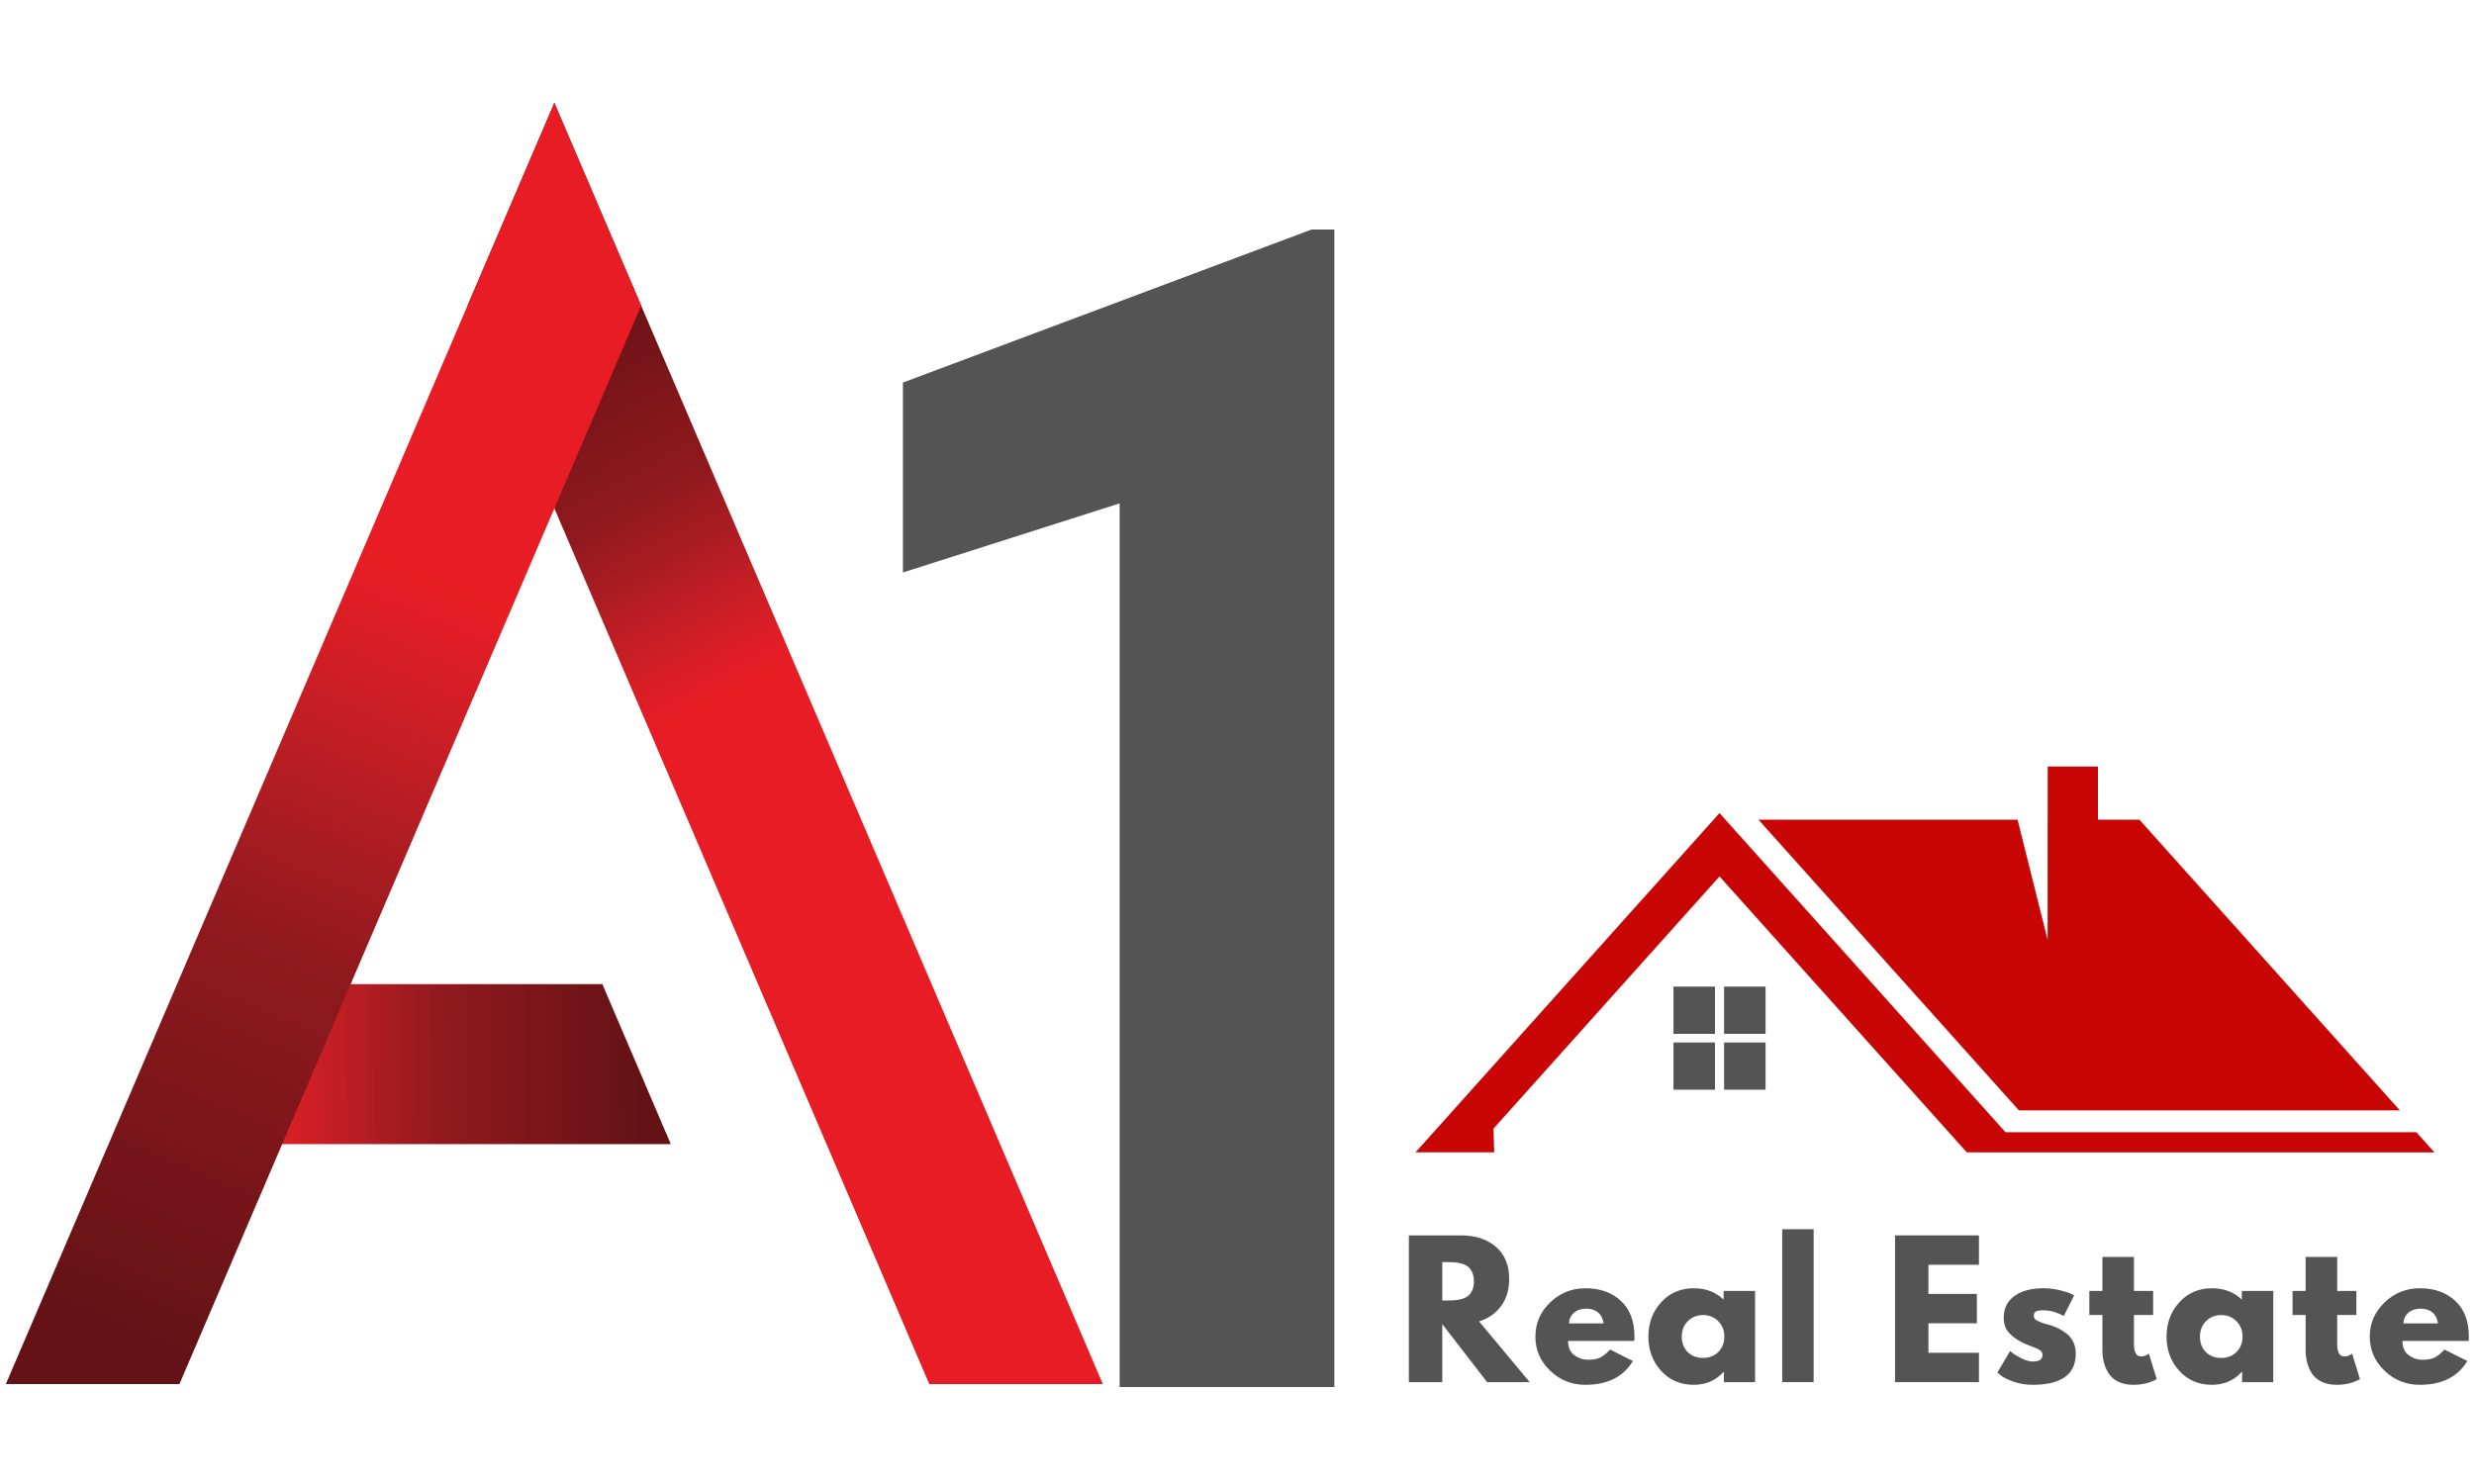
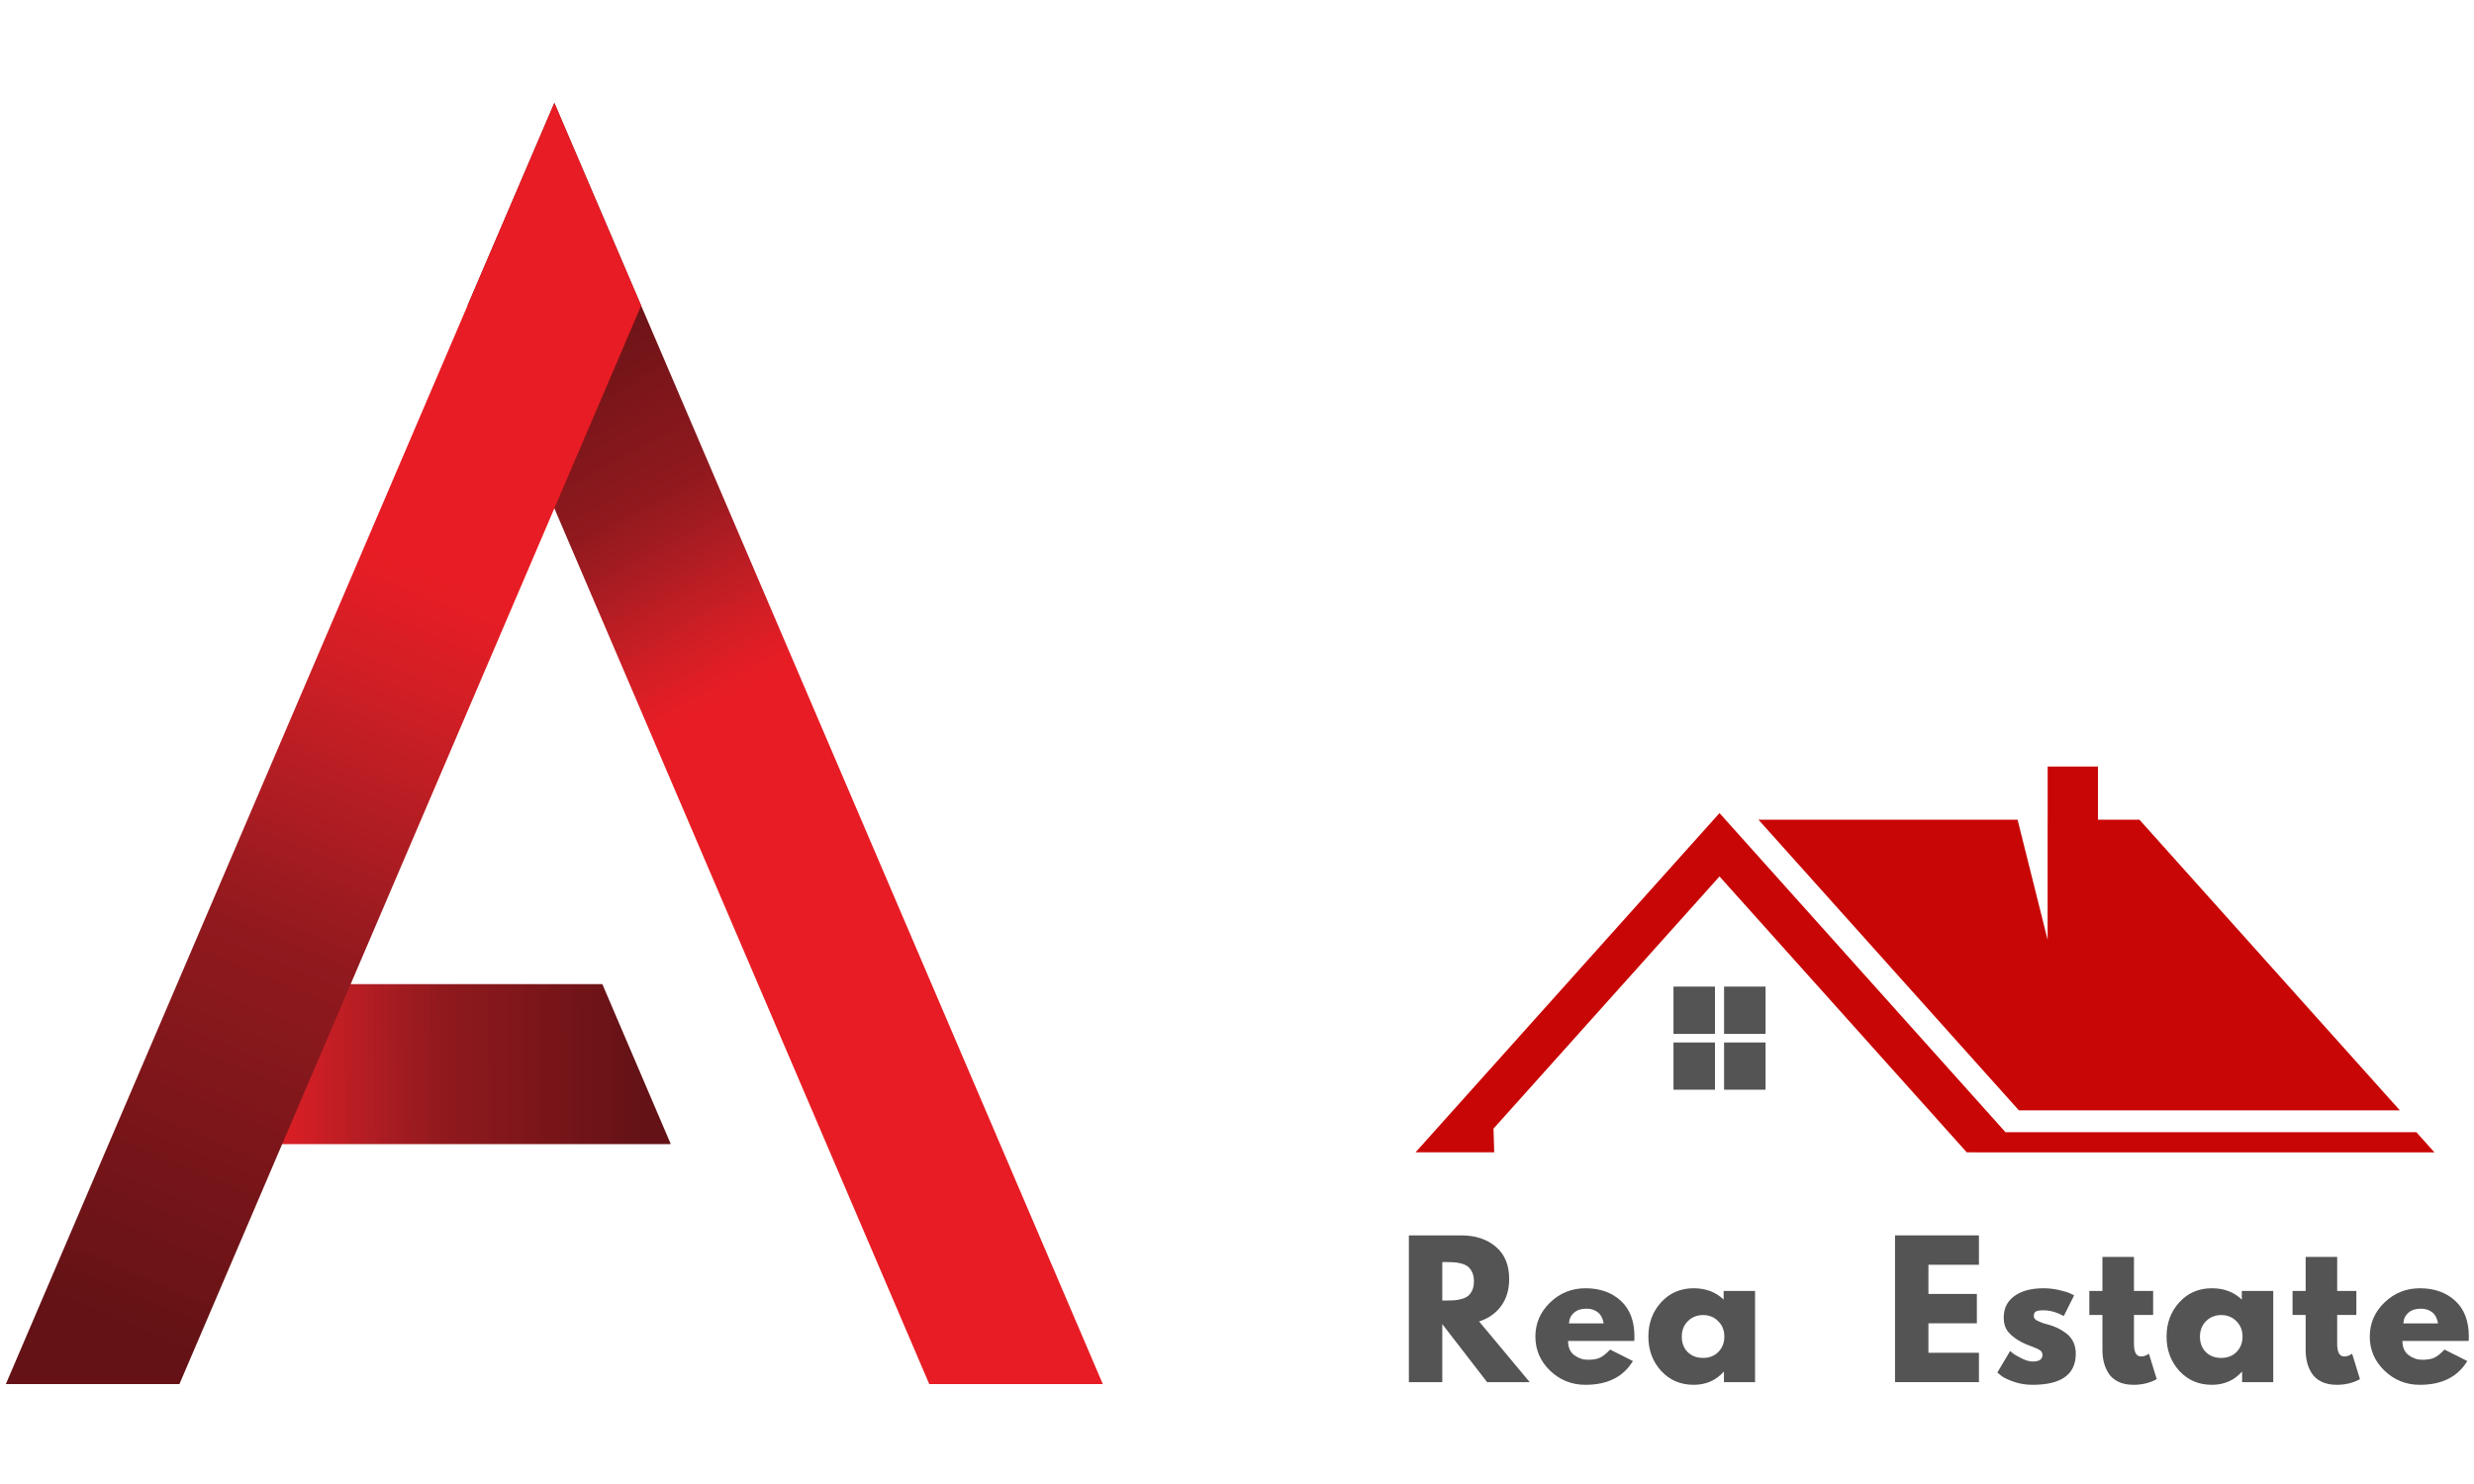
<svg xmlns="http://www.w3.org/2000/svg" height="225" version="1.0" viewBox="0 0 375 225" width="375">
  <defs>
    <clipPath id="a">
      <path d="M 136.254 34.801 L 202.254 34.801 L 202.254 210.301 L 136.254 210.301 Z M 136.254 34.801" />
    </clipPath>
    <clipPath id="b">
      <path d="M 214.535 123 L 369.035 123 L 369.035 174.719 L 214.535 174.719 Z M 214.535 123" />
    </clipPath>
    <clipPath id="c">
      <path d="M 266 116.219 L 364 116.219 L 364 169 L 266 169 Z M 266 116.219" />
    </clipPath>
    <clipPath id="d">
      <path d="M 70.473 15.598 L 167.25 15.598 L 167.25 209.848 L 70.473 209.848 Z M 70.473 15.598" />
    </clipPath>
    <clipPath id="e">
      <path d="M 167.16 209.848 L 140.852 209.848 L 84.027 77.074 L 70.863 46.336 L 84.027 15.598 L 97.184 46.336 Z M 167.16 209.848" />
    </clipPath>
    <clipPath id="f">
      <path d="M 167.16 209.848 L 140.852 209.848 L 84.027 77.074 L 70.863 46.336 L 84.027 15.598 L 97.184 46.336 L 167.16 209.848" />
    </clipPath>
    <clipPath id="g">
      <path d="M 91.969 249.812 L 247.254 167.281 L 146.059 -24.367 L -9.227 58.168 Z M 91.969 249.812" />
    </clipPath>
    <clipPath id="i">
      <path d="M 32 149.145 L 101.934 149.145 L 101.934 173.91 L 32 173.91 Z M 32 149.145" />
    </clipPath>
    <clipPath id="j">
      <path d="M 101.676 173.465 L 32.02 173.465 L 32.02 149.207 L 91.301 149.207 Z M 101.676 173.465" />
    </clipPath>
    <clipPath id="k">
      <path d="M 101.676 173.465 L 32.02 173.465 L 32.02 149.207 L 91.301 149.207 L 101.676 173.465" />
    </clipPath>
    <clipPath id="l">
      <path d="M 31.801 149.211 L 32.027 174.094 L 101.895 173.461 L 101.672 148.578 Z M 31.801 149.211" />
    </clipPath>
    <clipPath id="n">
      <path d="M 0.77 15.598 L 97.578 15.598 L 97.578 209.848 L 0.77 209.848 Z M 0.77 15.598" />
    </clipPath>
    <clipPath id="o">
      <path d="M 97.184 46.336 L 84.027 77.074 L 27.199 209.848 L 0.887 209.848 L 70.863 46.336 L 84.027 15.598 Z M 97.184 46.336" />
    </clipPath>
    <clipPath id="p">
      <path d="M 97.184 46.336 L 84.027 77.074 L 27.199 209.848 L 0.887 209.848 L 70.863 46.336 L 84.027 15.598 L 97.184 46.336" />
    </clipPath>
    <clipPath id="q">
      <path d="M 167.07 45.512 L 15.715 -19.277 L -69 179.934 L 82.352 244.723 Z M 167.07 45.512" />
    </clipPath>
    <linearGradient gradientTransform="matrix(-29.711 -56.268 56.084 -29.809 108.863 105.825)" gradientUnits="userSpaceOnUse" id="h" x1="-1.874" x2="1.532" y1="0" y2="0">
      <stop offset="0" stop-color="#E81C24" />
      <stop offset=".5" stop-color="#E81C24" />
      <stop offset=".531" stop-color="#E81C24" />
      <stop offset=".547" stop-color="#E81C24" />
      <stop offset=".551" stop-color="#E71D24" />
      <stop offset=".555" stop-color="#E61D25" />
      <stop offset=".559" stop-color="#E41D25" />
      <stop offset=".563" stop-color="#E21D25" />
      <stop offset=".566" stop-color="#E01D25" />
      <stop offset=".57" stop-color="#DE1D25" />
      <stop offset=".574" stop-color="#DC1E25" />
      <stop offset=".578" stop-color="#D91E25" />
      <stop offset=".582" stop-color="#D71E25" />
      <stop offset=".586" stop-color="#D51E25" />
      <stop offset=".59" stop-color="#D31E25" />
      <stop offset=".594" stop-color="#D01E25" />
      <stop offset=".598" stop-color="#CE1E25" />
      <stop offset=".602" stop-color="#CB1E25" />
      <stop offset=".605" stop-color="#C91E25" />
      <stop offset=".609" stop-color="#C61E25" />
      <stop offset=".613" stop-color="#C31E24" />
      <stop offset=".617" stop-color="#C11E24" />
      <stop offset=".621" stop-color="#BF1E24" />
      <stop offset=".625" stop-color="#BC1D24" />
      <stop offset=".629" stop-color="#BA1D23" />
      <stop offset=".633" stop-color="#B71D23" />
      <stop offset=".637" stop-color="#B41D23" />
      <stop offset=".641" stop-color="#B11D23" />
      <stop offset=".645" stop-color="#AF1D22" />
      <stop offset=".648" stop-color="#AD1C22" />
      <stop offset=".652" stop-color="#AA1C22" />
      <stop offset=".656" stop-color="#A81C22" />
      <stop offset=".66" stop-color="#A51C21" />
      <stop offset=".664" stop-color="#A21B21" />
      <stop offset=".668" stop-color="#A01B20" />
      <stop offset=".672" stop-color="#9E1B20" />
      <stop offset=".676" stop-color="#9C1B20" />
      <stop offset=".68" stop-color="#9A1A1F" />
      <stop offset=".684" stop-color="#981A1F" />
      <stop offset=".688" stop-color="#951A1F" />
      <stop offset=".691" stop-color="#93191F" />
      <stop offset=".695" stop-color="#90191E" />
      <stop offset=".699" stop-color="#8F191E" />
      <stop offset=".703" stop-color="#8E191D" />
      <stop offset=".707" stop-color="#8D181D" />
      <stop offset=".711" stop-color="#8B181D" />
      <stop offset=".715" stop-color="#8A181D" />
      <stop offset=".719" stop-color="#89181D" />
      <stop offset=".723" stop-color="#88181D" />
      <stop offset=".727" stop-color="#87181C" />
      <stop offset=".73" stop-color="#86171C" />
      <stop offset=".734" stop-color="#85171C" />
      <stop offset=".738" stop-color="#84171C" />
      <stop offset=".742" stop-color="#83171B" />
      <stop offset=".746" stop-color="#82171B" />
      <stop offset=".75" stop-color="#81171B" />
      <stop offset=".754" stop-color="#80161B" />
      <stop offset=".758" stop-color="#7E161B" />
      <stop offset=".762" stop-color="#7D161B" />
      <stop offset=".766" stop-color="#7C161A" />
      <stop offset=".77" stop-color="#7B161A" />
      <stop offset=".773" stop-color="#7A161A" />
      <stop offset=".777" stop-color="#781519" />
      <stop offset=".781" stop-color="#771519" />
      <stop offset=".785" stop-color="#761519" />
      <stop offset=".789" stop-color="#751519" />
      <stop offset=".793" stop-color="#741519" />
      <stop offset=".797" stop-color="#731518" />
      <stop offset=".801" stop-color="#721418" />
      <stop offset=".805" stop-color="#701418" />
      <stop offset=".809" stop-color="#6F1418" />
      <stop offset=".813" stop-color="#6E1418" />
      <stop offset=".816" stop-color="#6D1417" />
      <stop offset=".82" stop-color="#6C1417" />
      <stop offset=".824" stop-color="#6B1317" />
      <stop offset=".828" stop-color="#6A1317" />
      <stop offset=".832" stop-color="#691316" />
      <stop offset=".836" stop-color="#671316" />
      <stop offset=".84" stop-color="#661316" />
      <stop offset=".844" stop-color="#641216" />
      <stop offset=".875" stop-color="#641216" />
      <stop offset="1" stop-color="#641216" />
    </linearGradient>
    <linearGradient gradientTransform="matrix(58.874 -.532 .53 59.067 37.65 161.6)" gradientUnits="userSpaceOnUse" id="m" x1="-.097" x2="1.089" y1="0" y2="0">
      <stop offset="0" stop-color="#E81C24" />
      <stop offset=".063" stop-color="#E81C24" />
      <stop offset=".078" stop-color="#E81C24" />
      <stop offset=".086" stop-color="#E81D24" />
      <stop offset=".09" stop-color="#E81D24" />
      <stop offset=".094" stop-color="#E71D25" />
      <stop offset=".098" stop-color="#E71D25" />
      <stop offset=".102" stop-color="#E61D25" />
      <stop offset=".105" stop-color="#E51D25" />
      <stop offset=".109" stop-color="#E41D25" />
      <stop offset=".113" stop-color="#E31D25" />
      <stop offset=".117" stop-color="#E21D25" />
      <stop offset=".125" stop-color="#E11D25" />
      <stop offset=".129" stop-color="#E01D25" />
      <stop offset=".133" stop-color="#DF1D25" />
      <stop offset=".137" stop-color="#DF1D25" />
      <stop offset=".141" stop-color="#DE1D25" />
      <stop offset=".145" stop-color="#DD1D25" />
      <stop offset=".148" stop-color="#DC1D25" />
      <stop offset=".152" stop-color="#DC1E25" />
      <stop offset=".156" stop-color="#DB1E25" />
      <stop offset=".16" stop-color="#DA1E25" />
      <stop offset=".164" stop-color="#D91E25" />
      <stop offset=".168" stop-color="#D81E25" />
      <stop offset=".172" stop-color="#D71E25" />
      <stop offset=".18" stop-color="#D71E25" />
      <stop offset=".184" stop-color="#D51E25" />
      <stop offset=".188" stop-color="#D41E25" />
      <stop offset=".191" stop-color="#D31E25" />
      <stop offset=".195" stop-color="#D31E25" />
      <stop offset=".199" stop-color="#D21E25" />
      <stop offset=".203" stop-color="#D11E25" />
      <stop offset=".207" stop-color="#D01E25" />
      <stop offset=".211" stop-color="#CF1E25" />
      <stop offset=".219" stop-color="#CF1E25" />
      <stop offset=".223" stop-color="#CD1E25" />
      <stop offset=".227" stop-color="#CC1E25" />
      <stop offset=".23" stop-color="#CB1E25" />
      <stop offset=".234" stop-color="#CA1E25" />
      <stop offset=".238" stop-color="#C91E25" />
      <stop offset=".242" stop-color="#C81E25" />
      <stop offset=".246" stop-color="#C71E25" />
      <stop offset=".25" stop-color="#C61E25" />
      <stop offset=".258" stop-color="#C61E25" />
      <stop offset=".262" stop-color="#C41E25" />
      <stop offset=".266" stop-color="#C21E24" />
      <stop offset=".27" stop-color="#C21E24" />
      <stop offset=".273" stop-color="#C11E24" />
      <stop offset=".277" stop-color="#C11E24" />
      <stop offset=".281" stop-color="#C01E24" />
      <stop offset=".285" stop-color="#BF1E24" />
      <stop offset=".289" stop-color="#BE1E24" />
      <stop offset=".293" stop-color="#BD1E24" />
      <stop offset=".297" stop-color="#BC1D24" />
      <stop offset=".301" stop-color="#BB1D24" />
      <stop offset=".305" stop-color="#BA1D24" />
      <stop offset=".309" stop-color="#B91D24" />
      <stop offset=".313" stop-color="#B81D23" />
      <stop offset=".316" stop-color="#B81D23" />
      <stop offset=".32" stop-color="#B71D23" />
      <stop offset=".324" stop-color="#B61D23" />
      <stop offset=".328" stop-color="#B51D23" />
      <stop offset=".332" stop-color="#B41D23" />
      <stop offset=".336" stop-color="#B31D23" />
      <stop offset=".34" stop-color="#B21D23" />
      <stop offset=".344" stop-color="#B11D23" />
      <stop offset=".348" stop-color="#B11D23" />
      <stop offset=".352" stop-color="#B01D23" />
      <stop offset=".355" stop-color="#AF1D22" />
      <stop offset=".359" stop-color="#AE1C22" />
      <stop offset=".363" stop-color="#AD1C22" />
      <stop offset=".367" stop-color="#AC1C22" />
      <stop offset=".371" stop-color="#AB1C22" />
      <stop offset=".375" stop-color="#AA1C22" />
      <stop offset=".383" stop-color="#AA1C22" />
      <stop offset=".387" stop-color="#A81C21" />
      <stop offset=".391" stop-color="#A71C21" />
      <stop offset=".395" stop-color="#A61C21" />
      <stop offset=".398" stop-color="#A51C21" />
      <stop offset=".402" stop-color="#A41C21" />
      <stop offset=".406" stop-color="#A31B21" />
      <stop offset=".41" stop-color="#A21B21" />
      <stop offset=".414" stop-color="#A11B21" />
      <stop offset=".418" stop-color="#A01B20" />
      <stop offset=".422" stop-color="#A01B20" />
      <stop offset=".426" stop-color="#9F1B20" />
      <stop offset=".43" stop-color="#9E1B20" />
      <stop offset=".434" stop-color="#9D1B20" />
      <stop offset=".438" stop-color="#9C1B20" />
      <stop offset=".441" stop-color="#9C1B20" />
      <stop offset=".445" stop-color="#9B1A20" />
      <stop offset=".449" stop-color="#9B1A1F" />
      <stop offset=".453" stop-color="#9A1A1F" />
      <stop offset=".457" stop-color="#991A1F" />
      <stop offset=".461" stop-color="#991A1F" />
      <stop offset=".465" stop-color="#981A1F" />
      <stop offset=".469" stop-color="#971A1F" />
      <stop offset=".473" stop-color="#961A1F" />
      <stop offset=".477" stop-color="#951A1F" />
      <stop offset=".48" stop-color="#94191F" />
      <stop offset=".484" stop-color="#93191E" />
      <stop offset=".492" stop-color="#92191E" />
      <stop offset=".496" stop-color="#91191E" />
      <stop offset=".5" stop-color="#90191E" />
      <stop offset=".508" stop-color="#90191E" />
      <stop offset=".516" stop-color="#8F191E" />
      <stop offset=".523" stop-color="#8E191D" />
      <stop offset=".527" stop-color="#8E191D" />
      <stop offset=".531" stop-color="#8D191D" />
      <stop offset=".535" stop-color="#8D181D" />
      <stop offset=".539" stop-color="#8C181D" />
      <stop offset=".547" stop-color="#8B181D" />
      <stop offset=".555" stop-color="#8B181D" />
      <stop offset=".563" stop-color="#8A181D" />
      <stop offset=".566" stop-color="#89181D" />
      <stop offset=".57" stop-color="#89181D" />
      <stop offset=".574" stop-color="#88181D" />
      <stop offset=".578" stop-color="#88181C" />
      <stop offset=".594" stop-color="#87181C" />
      <stop offset=".602" stop-color="#86181C" />
      <stop offset=".605" stop-color="#86171C" />
      <stop offset=".609" stop-color="#85171C" />
      <stop offset=".613" stop-color="#85171C" />
      <stop offset=".617" stop-color="#84171C" />
      <stop offset=".625" stop-color="#84171C" />
      <stop offset=".629" stop-color="#84171C" />
      <stop offset=".633" stop-color="#83171B" />
      <stop offset=".641" stop-color="#83171B" />
      <stop offset=".648" stop-color="#82171B" />
      <stop offset=".656" stop-color="#81171B" />
      <stop offset=".664" stop-color="#80171B" />
      <stop offset=".668" stop-color="#7F161B" />
      <stop offset=".672" stop-color="#7F161B" />
      <stop offset=".676" stop-color="#7E161B" />
      <stop offset=".68" stop-color="#7E161A" />
      <stop offset=".684" stop-color="#7D161A" />
      <stop offset=".688" stop-color="#7D161A" />
      <stop offset=".695" stop-color="#7D161A" />
      <stop offset=".703" stop-color="#7C161A" />
      <stop offset=".707" stop-color="#7B161A" />
      <stop offset=".711" stop-color="#7B161A" />
      <stop offset=".719" stop-color="#7A161A" />
      <stop offset=".727" stop-color="#7A161A" />
      <stop offset=".73" stop-color="#791519" />
      <stop offset=".734" stop-color="#791519" />
      <stop offset=".738" stop-color="#781519" />
      <stop offset=".742" stop-color="#771519" />
      <stop offset=".75" stop-color="#771519" />
      <stop offset=".758" stop-color="#771519" />
      <stop offset=".762" stop-color="#761519" />
      <stop offset=".766" stop-color="#751519" />
      <stop offset=".77" stop-color="#751519" />
      <stop offset=".773" stop-color="#741519" />
      <stop offset=".781" stop-color="#741519" />
      <stop offset=".785" stop-color="#731518" />
      <stop offset=".789" stop-color="#731518" />
      <stop offset=".797" stop-color="#721518" />
      <stop offset=".801" stop-color="#711418" />
      <stop offset=".805" stop-color="#711418" />
      <stop offset=".813" stop-color="#711418" />
      <stop offset=".816" stop-color="#701418" />
      <stop offset=".82" stop-color="#701418" />
      <stop offset=".824" stop-color="#6F1418" />
      <stop offset=".828" stop-color="#6F1418" />
      <stop offset=".832" stop-color="#6E1418" />
      <stop offset=".836" stop-color="#6E1418" />
      <stop offset=".844" stop-color="#6E1417" />
      <stop offset=".852" stop-color="#6D1417" />
      <stop offset=".859" stop-color="#6D1417" />
      <stop offset=".863" stop-color="#6C1417" />
      <stop offset=".867" stop-color="#6B1417" />
      <stop offset=".871" stop-color="#6B1317" />
      <stop offset=".875" stop-color="#6A1317" />
      <stop offset=".879" stop-color="#6A1317" />
      <stop offset=".883" stop-color="#691317" />
      <stop offset=".887" stop-color="#691316" />
      <stop offset=".891" stop-color="#681316" />
      <stop offset=".895" stop-color="#681316" />
      <stop offset=".898" stop-color="#671316" />
      <stop offset=".902" stop-color="#671316" />
      <stop offset=".906" stop-color="#661316" />
      <stop offset=".91" stop-color="#651316" />
      <stop offset=".914" stop-color="#651316" />
      <stop offset=".922" stop-color="#651316" />
      <stop offset=".938" stop-color="#651216" />
      <stop offset=".969" stop-color="#651216" />
      <stop offset="1" stop-color="#641216" />
    </linearGradient>
    <linearGradient gradientTransform="matrix(-48.072 113.038 -112.669 -48.229 66.364 87.344)" gradientUnits="userSpaceOnUse" id="r" x1="-.636" x2="1.127" y1="0" y2="0">
      <stop offset="0" stop-color="#E81C24" />
      <stop offset=".25" stop-color="#E81C24" />
      <stop offset=".313" stop-color="#E81C24" />
      <stop offset=".344" stop-color="#E81C24" />
      <stop offset=".359" stop-color="#E81C24" />
      <stop offset=".367" stop-color="#E71D24" />
      <stop offset=".371" stop-color="#E61D24" />
      <stop offset=".375" stop-color="#E51D25" />
      <stop offset=".379" stop-color="#E41D25" />
      <stop offset=".383" stop-color="#E31D25" />
      <stop offset=".387" stop-color="#E21D25" />
      <stop offset=".391" stop-color="#E01D25" />
      <stop offset=".395" stop-color="#DF1D25" />
      <stop offset=".398" stop-color="#DE1D25" />
      <stop offset=".402" stop-color="#DD1D25" />
      <stop offset=".406" stop-color="#DC1D25" />
      <stop offset=".41" stop-color="#DA1E25" />
      <stop offset=".414" stop-color="#D91E25" />
      <stop offset=".418" stop-color="#D81E25" />
      <stop offset=".422" stop-color="#D71E25" />
      <stop offset=".426" stop-color="#D61E25" />
      <stop offset=".43" stop-color="#D51E25" />
      <stop offset=".434" stop-color="#D41E25" />
      <stop offset=".438" stop-color="#D31E25" />
      <stop offset=".441" stop-color="#D21E25" />
      <stop offset=".445" stop-color="#D01E25" />
      <stop offset=".449" stop-color="#CF1E25" />
      <stop offset=".453" stop-color="#CE1E25" />
      <stop offset=".457" stop-color="#CC1E25" />
      <stop offset=".461" stop-color="#CB1E25" />
      <stop offset=".465" stop-color="#C91E25" />
      <stop offset=".469" stop-color="#C81E25" />
      <stop offset=".473" stop-color="#C71E25" />
      <stop offset=".477" stop-color="#C61E25" />
      <stop offset=".48" stop-color="#C41E24" />
      <stop offset=".484" stop-color="#C21E24" />
      <stop offset=".488" stop-color="#C11E24" />
      <stop offset=".492" stop-color="#C11E24" />
      <stop offset=".496" stop-color="#BF1E24" />
      <stop offset=".5" stop-color="#BE1E24" />
      <stop offset=".504" stop-color="#BC1E24" />
      <stop offset=".508" stop-color="#BB1D24" />
      <stop offset=".512" stop-color="#BA1D24" />
      <stop offset=".516" stop-color="#B81D24" />
      <stop offset=".52" stop-color="#B71D23" />
      <stop offset=".523" stop-color="#B61D23" />
      <stop offset=".527" stop-color="#B41D23" />
      <stop offset=".531" stop-color="#B31D23" />
      <stop offset=".535" stop-color="#B11D23" />
      <stop offset=".539" stop-color="#B01D23" />
      <stop offset=".547" stop-color="#AF1D22" />
      <stop offset=".551" stop-color="#AE1C22" />
      <stop offset=".555" stop-color="#AC1C22" />
      <stop offset=".559" stop-color="#AB1C22" />
      <stop offset=".563" stop-color="#A91C22" />
      <stop offset=".566" stop-color="#A81C21" />
      <stop offset=".57" stop-color="#A61C21" />
      <stop offset=".574" stop-color="#A41C21" />
      <stop offset=".578" stop-color="#A31C21" />
      <stop offset=".582" stop-color="#A21C21" />
      <stop offset=".586" stop-color="#A11B21" />
      <stop offset=".59" stop-color="#A01B20" />
      <stop offset=".594" stop-color="#9E1B20" />
      <stop offset=".598" stop-color="#9D1B20" />
      <stop offset=".602" stop-color="#9C1A20" />
      <stop offset=".605" stop-color="#9B1A20" />
      <stop offset=".609" stop-color="#9A1A20" />
      <stop offset=".613" stop-color="#991A1F" />
      <stop offset=".617" stop-color="#981A1F" />
      <stop offset=".621" stop-color="#971A1F" />
      <stop offset=".625" stop-color="#961A1F" />
      <stop offset=".629" stop-color="#94191F" />
      <stop offset=".633" stop-color="#93191E" />
      <stop offset=".637" stop-color="#92191E" />
      <stop offset=".641" stop-color="#90191E" />
      <stop offset=".645" stop-color="#90191E" />
      <stop offset=".648" stop-color="#8F191E" />
      <stop offset=".652" stop-color="#8F191E" />
      <stop offset=".656" stop-color="#8E191D" />
      <stop offset=".664" stop-color="#8D191D" />
      <stop offset=".668" stop-color="#8C181D" />
      <stop offset=".672" stop-color="#8B181D" />
      <stop offset=".68" stop-color="#8B181D" />
      <stop offset=".688" stop-color="#8A181D" />
      <stop offset=".691" stop-color="#89181D" />
      <stop offset=".695" stop-color="#88181C" />
      <stop offset=".703" stop-color="#87181C" />
      <stop offset=".711" stop-color="#86181C" />
      <stop offset=".719" stop-color="#85181C" />
      <stop offset=".723" stop-color="#85171C" />
      <stop offset=".727" stop-color="#84171C" />
      <stop offset=".73" stop-color="#83171C" />
      <stop offset=".734" stop-color="#82171B" />
      <stop offset=".742" stop-color="#82171B" />
      <stop offset=".746" stop-color="#81171B" />
      <stop offset=".75" stop-color="#80171B" />
      <stop offset=".758" stop-color="#80161B" />
      <stop offset=".762" stop-color="#7E161B" />
      <stop offset=".766" stop-color="#7D161A" />
      <stop offset=".77" stop-color="#7D161A" />
      <stop offset=".773" stop-color="#7C161A" />
      <stop offset=".781" stop-color="#7C161A" />
      <stop offset=".785" stop-color="#7B161A" />
      <stop offset=".789" stop-color="#7A161A" />
      <stop offset=".797" stop-color="#7A161A" />
      <stop offset=".801" stop-color="#791519" />
      <stop offset=".805" stop-color="#781519" />
      <stop offset=".809" stop-color="#771519" />
      <stop offset=".813" stop-color="#761519" />
      <stop offset=".816" stop-color="#761519" />
      <stop offset=".82" stop-color="#751519" />
      <stop offset=".828" stop-color="#751519" />
      <stop offset=".832" stop-color="#741519" />
      <stop offset=".836" stop-color="#731518" />
      <stop offset=".84" stop-color="#721418" />
      <stop offset=".844" stop-color="#721418" />
      <stop offset=".848" stop-color="#711418" />
      <stop offset=".852" stop-color="#701418" />
      <stop offset=".859" stop-color="#701418" />
      <stop offset=".863" stop-color="#6F1418" />
      <stop offset=".867" stop-color="#6E1418" />
      <stop offset=".871" stop-color="#6D1417" />
      <stop offset=".875" stop-color="#6D1417" />
      <stop offset=".883" stop-color="#6D1417" />
      <stop offset=".891" stop-color="#6C1417" />
      <stop offset=".895" stop-color="#6B1417" />
      <stop offset=".898" stop-color="#6A1317" />
      <stop offset=".902" stop-color="#691316" />
      <stop offset=".906" stop-color="#681316" />
      <stop offset=".91" stop-color="#671316" />
      <stop offset=".914" stop-color="#661316" />
      <stop offset=".922" stop-color="#661316" />
      <stop offset=".926" stop-color="#651316" />
      <stop offset=".93" stop-color="#641216" />
      <stop offset=".938" stop-color="#641216" />
      <stop offset="1" stop-color="#641216" />
    </linearGradient>
  </defs>
  <g clip-path="url(#a)">
-     <path d="M -16.441 34.801 L -16.441 210.301 L 16.41 210.301 L 16.41 133.52 L 82.109 133.52 L 82.109 210.301 L 114.961 210.301 L 114.961 34.801 L 82.109 34.801 L 82.109 100.613 L 16.41 100.613 L 16.41 34.801 Z M 198.797 34.801 L 136.859 58.004 L 136.859 86.797 L 169.711 76.32 L 169.711 210.301 L 202.559 210.301 L 202.559 34.801 Z M 198.797 34.801" fill="#545454" />
-   </g>
+     </g>
  <path d="M 253.66 149.586 L 259.949 149.586 L 259.949 156.75 L 253.66 156.75 Z M 253.66 149.586" fill="#545454" />
  <path d="M 261.328 149.586 L 267.617 149.586 L 267.617 156.75 L 261.328 156.75 Z M 261.328 149.586" fill="#545454" />
  <path d="M 253.66 158.059 L 259.949 158.059 L 259.949 165.219 L 253.66 165.219 Z M 253.66 158.059" fill="#545454" />
  <path d="M 261.328 158.059 L 267.617 158.059 L 267.617 165.219 L 261.328 165.219 Z M 261.328 158.059" fill="#545454" />
  <g clip-path="url(#b)">
    <path d="M 303.984 171.66 L 260.637 123.277 L 214.559 174.715 L 226.488 174.715 L 226.379 171.121 L 260.637 132.883 L 298.117 174.715 L 299.258 174.715 L 299.258 174.723 L 369.008 174.723 L 366.262 171.66 Z M 303.984 171.66" fill="#c80605" />
  </g>
  <g clip-path="url(#c)">
    <path d="M 363.762 168.348 L 324.285 124.277 L 318 124.277 L 318 116.219 L 310.379 116.219 L 310.379 124.277 L 310.371 124.277 L 310.371 142.492 L 305.816 124.277 L 266.539 124.277 L 306.016 168.348 Z M 363.762 168.348" fill="#c80605" />
  </g>
  <g clip-path="url(#d)">
    <g clip-path="url(#e)">
      <g clip-path="url(#f)">
        <g clip-path="url(#g)">
          <path d="M 91.969 249.812 L 247.254 167.277 L 146.059 -24.367 L -9.227 58.168 Z M 91.969 249.812" fill="url(#h)" />
        </g>
      </g>
    </g>
  </g>
  <g clip-path="url(#i)">
    <g clip-path="url(#j)">
      <g clip-path="url(#k)">
        <g clip-path="url(#l)">
          <path d="M 31.801 149.211 L 32.027 174.094 L 101.895 173.461 L 101.672 148.578 Z M 31.801 149.211" fill="url(#m)" />
        </g>
      </g>
    </g>
  </g>
  <g clip-path="url(#n)">
    <g clip-path="url(#o)">
      <g clip-path="url(#p)">
        <g clip-path="url(#q)">
          <path d="M 167.07 45.512 L 15.715 -19.273 L -69 179.934 L 82.355 244.723 Z M 167.07 45.512" fill="url(#r)" />
        </g>
      </g>
    </g>
  </g>
  <g fill="#545454">
    <g>
      <g>
        <path d="M 1.625 -22.25 L 9.578 -22.25 C 11.711 -22.25 13.453 -21.676 14.797 -20.531 C 16.148 -19.395 16.828 -17.766 16.828 -15.641 C 16.828 -14.004 16.414 -12.633 15.594 -11.531 C 14.781 -10.426 13.672 -9.648 12.266 -9.203 L 19.938 0 L 13.484 0 L 6.688 -8.797 L 6.688 0 L 1.625 0 Z M 6.688 -12.375 L 7.281 -12.375 C 7.75 -12.375 8.145 -12.383 8.469 -12.406 C 8.789 -12.426 9.156 -12.488 9.562 -12.594 C 9.977 -12.695 10.312 -12.848 10.562 -13.047 C 10.82 -13.242 11.039 -13.531 11.219 -13.906 C 11.395 -14.289 11.484 -14.75 11.484 -15.281 C 11.484 -15.82 11.395 -16.281 11.219 -16.656 C 11.039 -17.039 10.82 -17.332 10.562 -17.531 C 10.312 -17.727 9.977 -17.879 9.562 -17.984 C 9.156 -18.098 8.789 -18.16 8.469 -18.172 C 8.145 -18.191 7.75 -18.203 7.281 -18.203 L 6.688 -18.203 Z M 6.688 -12.375" transform="translate(211.928 209.556)" />
      </g>
    </g>
  </g>
  <g fill="#545454">
    <g>
      <g>
        <path d="M 15.609 -6.25 L 5.578 -6.25 C 5.578 -5.281 5.891 -4.562 6.516 -4.094 C 7.148 -3.625 7.836 -3.391 8.578 -3.391 C 9.348 -3.391 9.957 -3.492 10.406 -3.703 C 10.852 -3.91 11.367 -4.32 11.953 -4.938 L 15.406 -3.203 C 13.957 -0.797 11.562 0.406 8.219 0.406 C 6.133 0.406 4.348 -0.305 2.859 -1.734 C 1.367 -3.172 0.625 -4.895 0.625 -6.906 C 0.625 -8.914 1.367 -10.641 2.859 -12.078 C 4.348 -13.516 6.133 -14.234 8.219 -14.234 C 10.414 -14.234 12.203 -13.598 13.578 -12.328 C 14.953 -11.066 15.641 -9.258 15.641 -6.906 C 15.641 -6.582 15.629 -6.363 15.609 -6.25 Z M 5.719 -8.906 L 10.969 -8.906 C 10.863 -9.625 10.582 -10.176 10.125 -10.562 C 9.664 -10.945 9.078 -11.141 8.359 -11.141 C 7.566 -11.141 6.938 -10.93 6.469 -10.516 C 6 -10.098 5.75 -9.562 5.719 -8.906 Z M 5.719 -8.906" transform="translate(232.103 209.556)" />
      </g>
    </g>
  </g>
  <g fill="#545454">
    <g>
      <g>
        <path d="M 2.562 -1.703 C 1.27 -3.117 0.625 -4.852 0.625 -6.906 C 0.625 -8.957 1.27 -10.691 2.562 -12.109 C 3.852 -13.523 5.5 -14.234 7.5 -14.234 C 9.332 -14.234 10.844 -13.66 12.031 -12.516 L 12.031 -13.828 L 16.797 -13.828 L 16.797 0 L 12.078 0 L 12.078 -1.562 L 12.031 -1.562 C 10.844 -0.25 9.332 0.406 7.5 0.406 C 5.5 0.406 3.852 -0.297 2.562 -1.703 Z M 6.609 -9.25 C 5.992 -8.633 5.688 -7.848 5.688 -6.891 C 5.688 -5.941 5.984 -5.164 6.578 -4.562 C 7.172 -3.969 7.953 -3.672 8.922 -3.672 C 9.859 -3.672 10.629 -3.973 11.234 -4.578 C 11.836 -5.191 12.141 -5.969 12.141 -6.906 C 12.141 -7.852 11.828 -8.633 11.203 -9.25 C 10.586 -9.863 9.828 -10.172 8.922 -10.172 C 8.004 -10.172 7.234 -9.863 6.609 -9.25 Z M 6.609 -9.25" transform="translate(249.23 209.556)" />
      </g>
    </g>
  </g>
  <g fill="#545454">
    <g>
      <g>
-         <path d="M 1.625 0 L 1.625 -23.188 L 6.391 -23.188 L 6.391 0 Z M 1.625 0" transform="translate(268.515 209.556)" />
-       </g>
+         </g>
    </g>
  </g>
  <g fill="#545454">
    <g>
      <g>
        <path d="M 14.344 -22.25 L 14.344 -17.797 L 6.688 -17.797 L 6.688 -13.375 L 14.031 -13.375 L 14.031 -8.922 L 6.688 -8.922 L 6.688 -4.453 L 14.344 -4.453 L 14.344 0 L 1.625 0 L 1.625 -22.25 Z M 14.344 -22.25" transform="translate(285.616 209.556)" />
      </g>
    </g>
  </g>
  <g fill="#545454">
    <g>
      <g>
        <path d="M 7.625 -14.234 C 8.414 -14.234 9.195 -14.145 9.969 -13.969 C 10.75 -13.789 11.328 -13.613 11.703 -13.438 L 12.266 -13.156 L 10.703 -10.031 C 9.629 -10.602 8.602 -10.891 7.625 -10.891 C 7.094 -10.891 6.711 -10.832 6.484 -10.719 C 6.266 -10.602 6.156 -10.383 6.156 -10.062 C 6.156 -9.988 6.16 -9.914 6.172 -9.844 C 6.191 -9.77 6.227 -9.703 6.281 -9.641 C 6.332 -9.578 6.379 -9.52 6.422 -9.469 C 6.473 -9.426 6.551 -9.379 6.656 -9.328 C 6.77 -9.273 6.859 -9.234 6.922 -9.203 C 6.984 -9.18 7.082 -9.141 7.219 -9.078 C 7.363 -9.023 7.473 -8.984 7.547 -8.953 C 7.617 -8.93 7.738 -8.895 7.906 -8.844 C 8.082 -8.789 8.219 -8.754 8.312 -8.734 C 8.863 -8.578 9.348 -8.398 9.766 -8.203 C 10.18 -8.004 10.617 -7.734 11.078 -7.391 C 11.535 -7.047 11.891 -6.613 12.141 -6.094 C 12.391 -5.57 12.516 -4.977 12.516 -4.312 C 12.516 -1.164 10.328 0.406 5.953 0.406 C 4.973 0.406 4.035 0.254 3.141 -0.047 C 2.254 -0.359 1.613 -0.664 1.219 -0.969 L 0.625 -1.453 L 2.562 -4.719 C 2.707 -4.594 2.895 -4.441 3.125 -4.266 C 3.363 -4.098 3.785 -3.863 4.391 -3.562 C 5.004 -3.27 5.535 -3.125 5.984 -3.125 C 6.973 -3.125 7.469 -3.457 7.469 -4.125 C 7.469 -4.426 7.344 -4.66 7.094 -4.828 C 6.844 -5.004 6.414 -5.203 5.812 -5.422 C 5.207 -5.641 4.734 -5.836 4.391 -6.016 C 3.523 -6.461 2.844 -6.969 2.344 -7.531 C 1.844 -8.102 1.594 -8.859 1.594 -9.797 C 1.594 -11.191 2.133 -12.281 3.219 -13.062 C 4.312 -13.844 5.781 -14.234 7.625 -14.234 Z M 7.625 -14.234" transform="translate(302.123 209.556)" />
      </g>
    </g>
  </g>
  <g fill="#545454">
    <g>
      <g>
        <path d="M 2.422 -13.828 L 2.422 -18.984 L 7.203 -18.984 L 7.203 -13.828 L 10.109 -13.828 L 10.109 -10.188 L 7.203 -10.188 L 7.203 -5.797 C 7.203 -4.523 7.562 -3.891 8.281 -3.891 C 8.457 -3.891 8.645 -3.922 8.844 -3.984 C 9.039 -4.055 9.191 -4.129 9.297 -4.203 L 9.469 -4.312 L 10.656 -0.453 C 9.625 0.117 8.453 0.406 7.141 0.406 C 6.242 0.406 5.473 0.25 4.828 -0.062 C 4.18 -0.383 3.691 -0.805 3.359 -1.328 C 3.023 -1.859 2.785 -2.414 2.641 -3 C 2.492 -3.594 2.422 -4.219 2.422 -4.875 L 2.422 -10.188 L 0.438 -10.188 L 0.438 -13.828 Z M 2.422 -13.828" transform="translate(316.256 209.556)" />
      </g>
    </g>
  </g>
  <g fill="#545454">
    <g>
      <g>
        <path d="M 2.562 -1.703 C 1.27 -3.117 0.625 -4.852 0.625 -6.906 C 0.625 -8.957 1.27 -10.691 2.562 -12.109 C 3.852 -13.523 5.5 -14.234 7.5 -14.234 C 9.332 -14.234 10.844 -13.66 12.031 -12.516 L 12.031 -13.828 L 16.797 -13.828 L 16.797 0 L 12.078 0 L 12.078 -1.562 L 12.031 -1.562 C 10.844 -0.25 9.332 0.406 7.5 0.406 C 5.5 0.406 3.852 -0.297 2.562 -1.703 Z M 6.609 -9.25 C 5.992 -8.633 5.688 -7.848 5.688 -6.891 C 5.688 -5.941 5.984 -5.164 6.578 -4.562 C 7.172 -3.969 7.953 -3.672 8.922 -3.672 C 9.859 -3.672 10.629 -3.973 11.234 -4.578 C 11.836 -5.191 12.141 -5.969 12.141 -6.906 C 12.141 -7.852 11.828 -8.633 11.203 -9.25 C 10.586 -9.863 9.828 -10.172 8.922 -10.172 C 8.004 -10.172 7.234 -9.863 6.609 -9.25 Z M 6.609 -9.25" transform="translate(327.774 209.556)" />
      </g>
    </g>
  </g>
  <g fill="#545454">
    <g>
      <g>
        <path d="M 2.422 -13.828 L 2.422 -18.984 L 7.203 -18.984 L 7.203 -13.828 L 10.109 -13.828 L 10.109 -10.188 L 7.203 -10.188 L 7.203 -5.797 C 7.203 -4.523 7.562 -3.891 8.281 -3.891 C 8.457 -3.891 8.645 -3.922 8.844 -3.984 C 9.039 -4.055 9.191 -4.129 9.297 -4.203 L 9.469 -4.312 L 10.656 -0.453 C 9.625 0.117 8.453 0.406 7.141 0.406 C 6.242 0.406 5.473 0.25 4.828 -0.062 C 4.18 -0.383 3.691 -0.805 3.359 -1.328 C 3.023 -1.859 2.785 -2.414 2.641 -3 C 2.492 -3.594 2.422 -4.219 2.422 -4.875 L 2.422 -10.188 L 0.438 -10.188 L 0.438 -13.828 Z M 2.422 -13.828" transform="translate(347.059 209.556)" />
      </g>
    </g>
  </g>
  <g fill="#545454">
    <g>
      <g>
        <path d="M 15.609 -6.25 L 5.578 -6.25 C 5.578 -5.281 5.891 -4.562 6.516 -4.094 C 7.148 -3.625 7.836 -3.391 8.578 -3.391 C 9.348 -3.391 9.957 -3.492 10.406 -3.703 C 10.852 -3.91 11.367 -4.32 11.953 -4.938 L 15.406 -3.203 C 13.957 -0.797 11.562 0.406 8.219 0.406 C 6.133 0.406 4.348 -0.305 2.859 -1.734 C 1.367 -3.172 0.625 -4.895 0.625 -6.906 C 0.625 -8.914 1.367 -10.641 2.859 -12.078 C 4.348 -13.516 6.133 -14.234 8.219 -14.234 C 10.414 -14.234 12.203 -13.598 13.578 -12.328 C 14.953 -11.066 15.641 -9.258 15.641 -6.906 C 15.641 -6.582 15.629 -6.363 15.609 -6.25 Z M 5.719 -8.906 L 10.969 -8.906 C 10.863 -9.625 10.582 -10.176 10.125 -10.562 C 9.664 -10.945 9.078 -11.141 8.359 -11.141 C 7.566 -11.141 6.938 -10.93 6.469 -10.516 C 6 -10.098 5.75 -9.562 5.719 -8.906 Z M 5.719 -8.906" transform="translate(358.576 209.556)" />
      </g>
    </g>
  </g>
</svg>